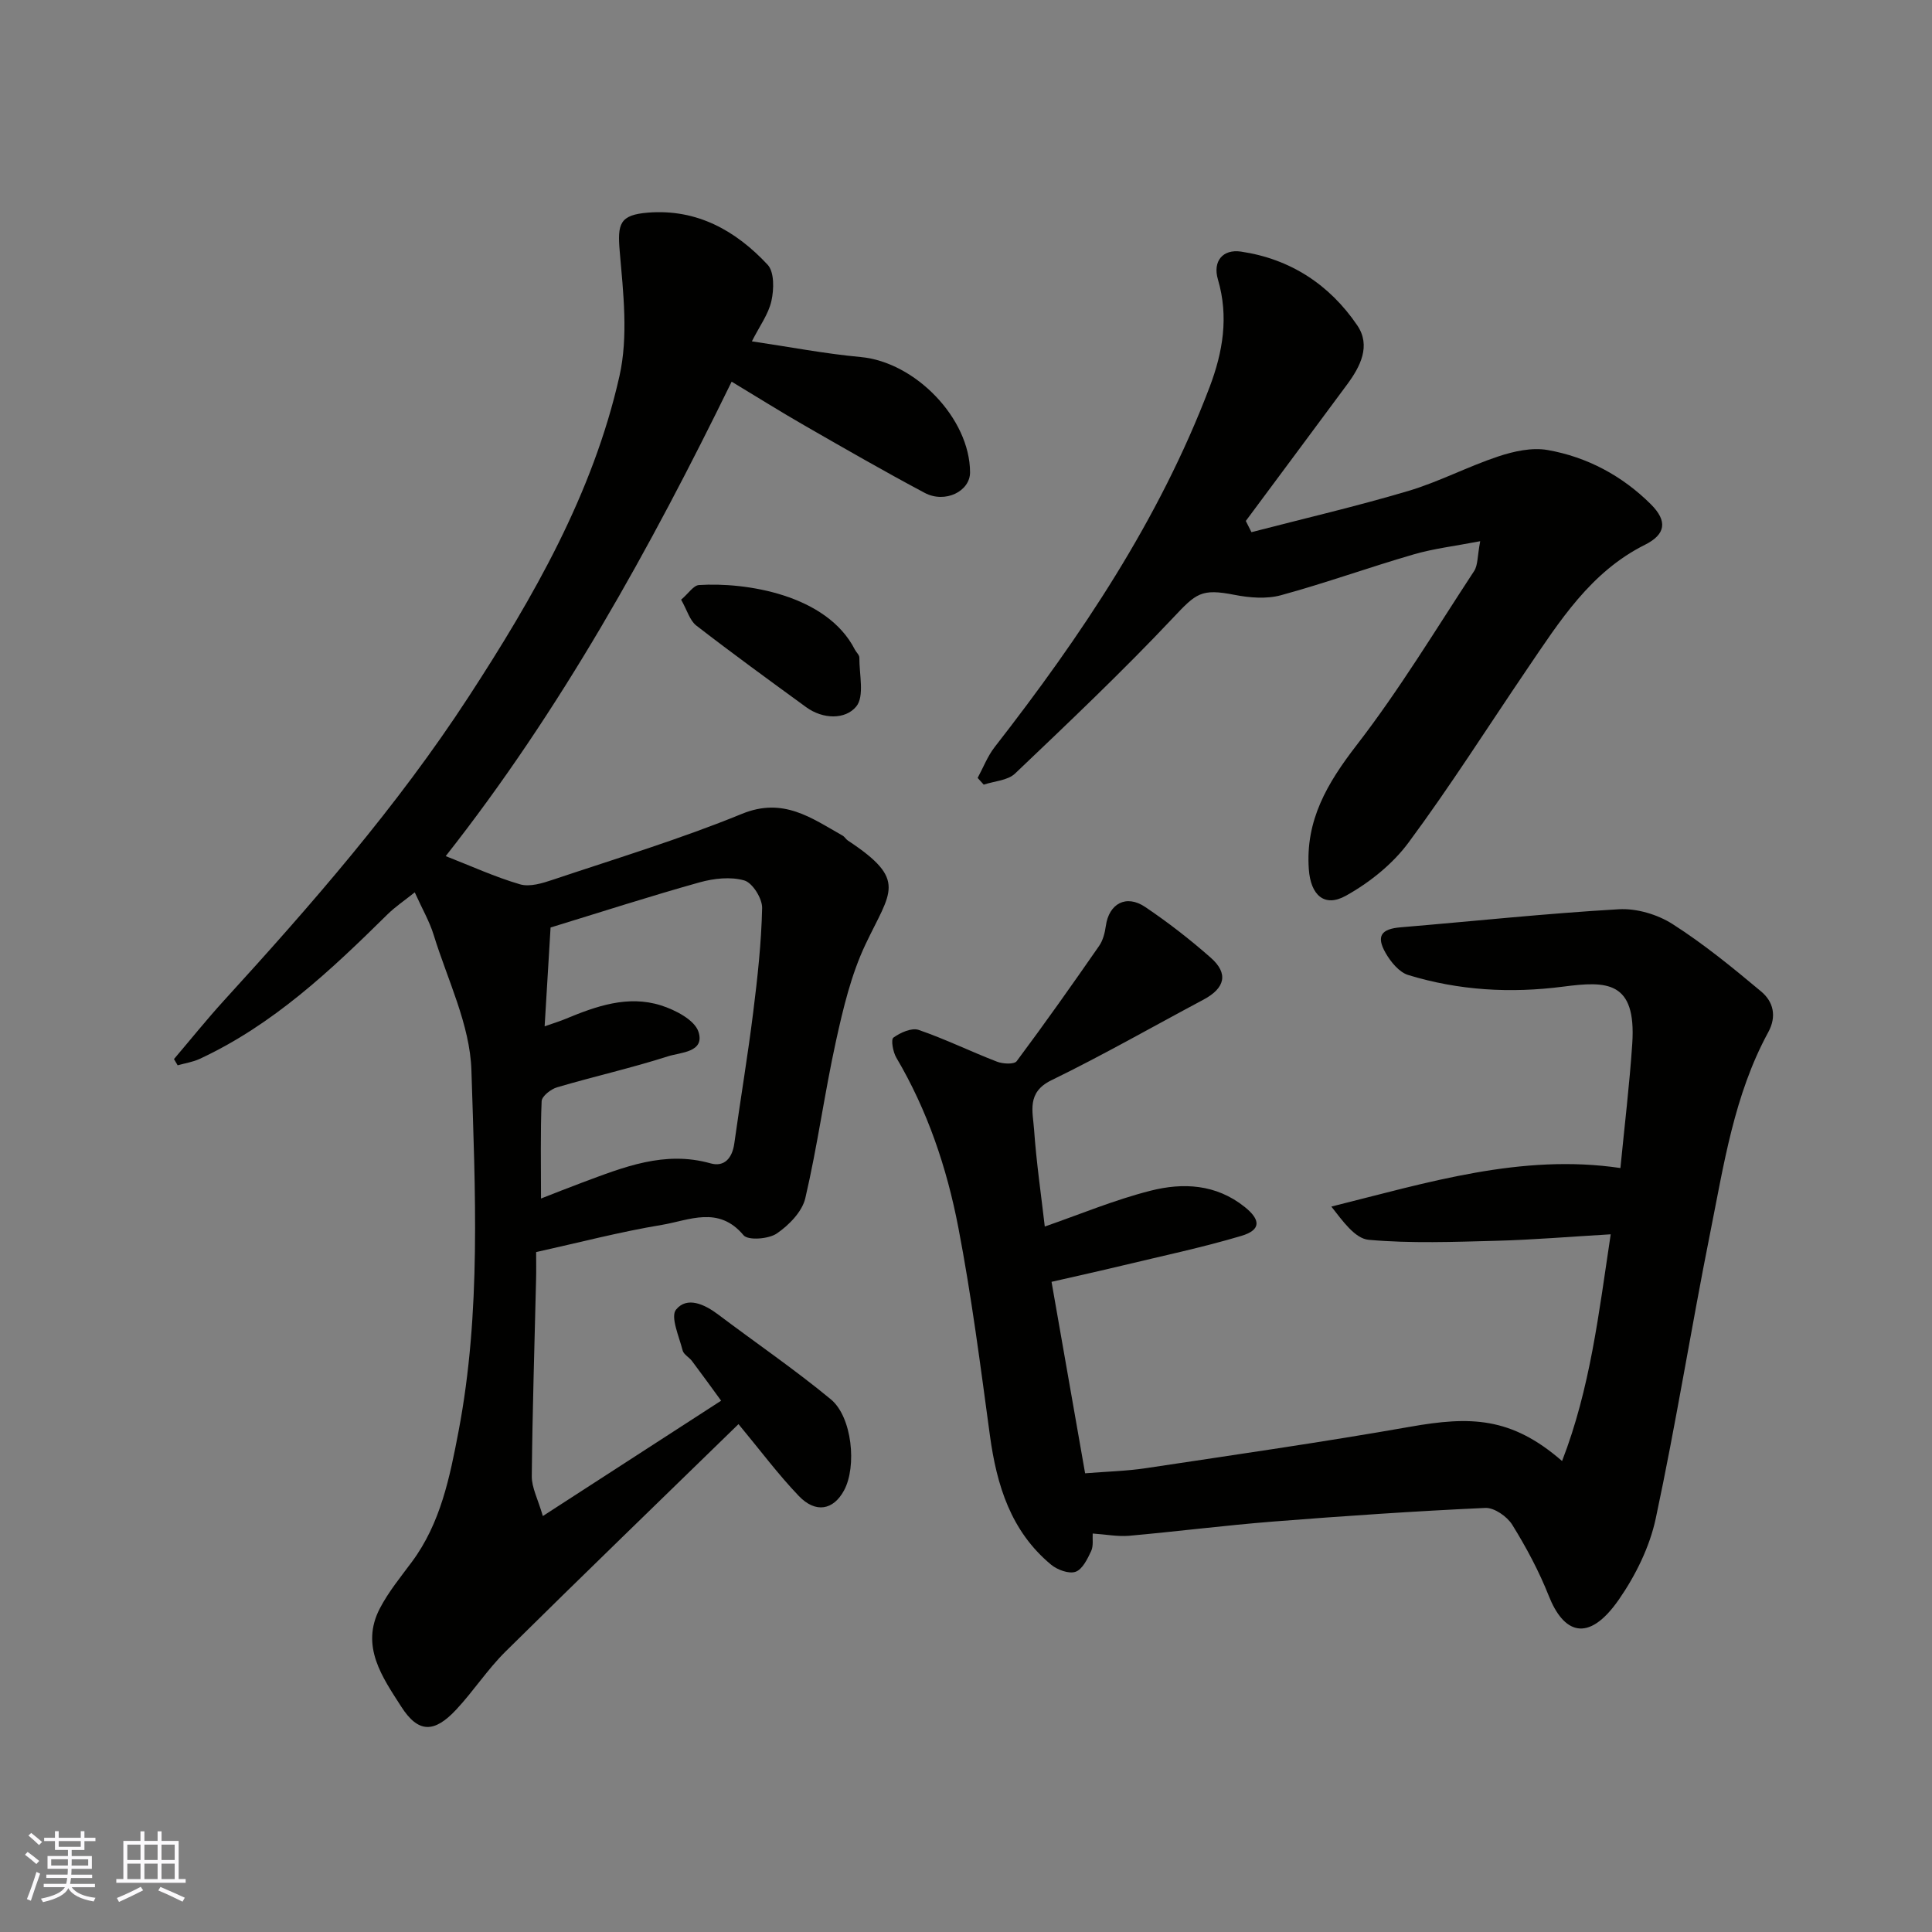
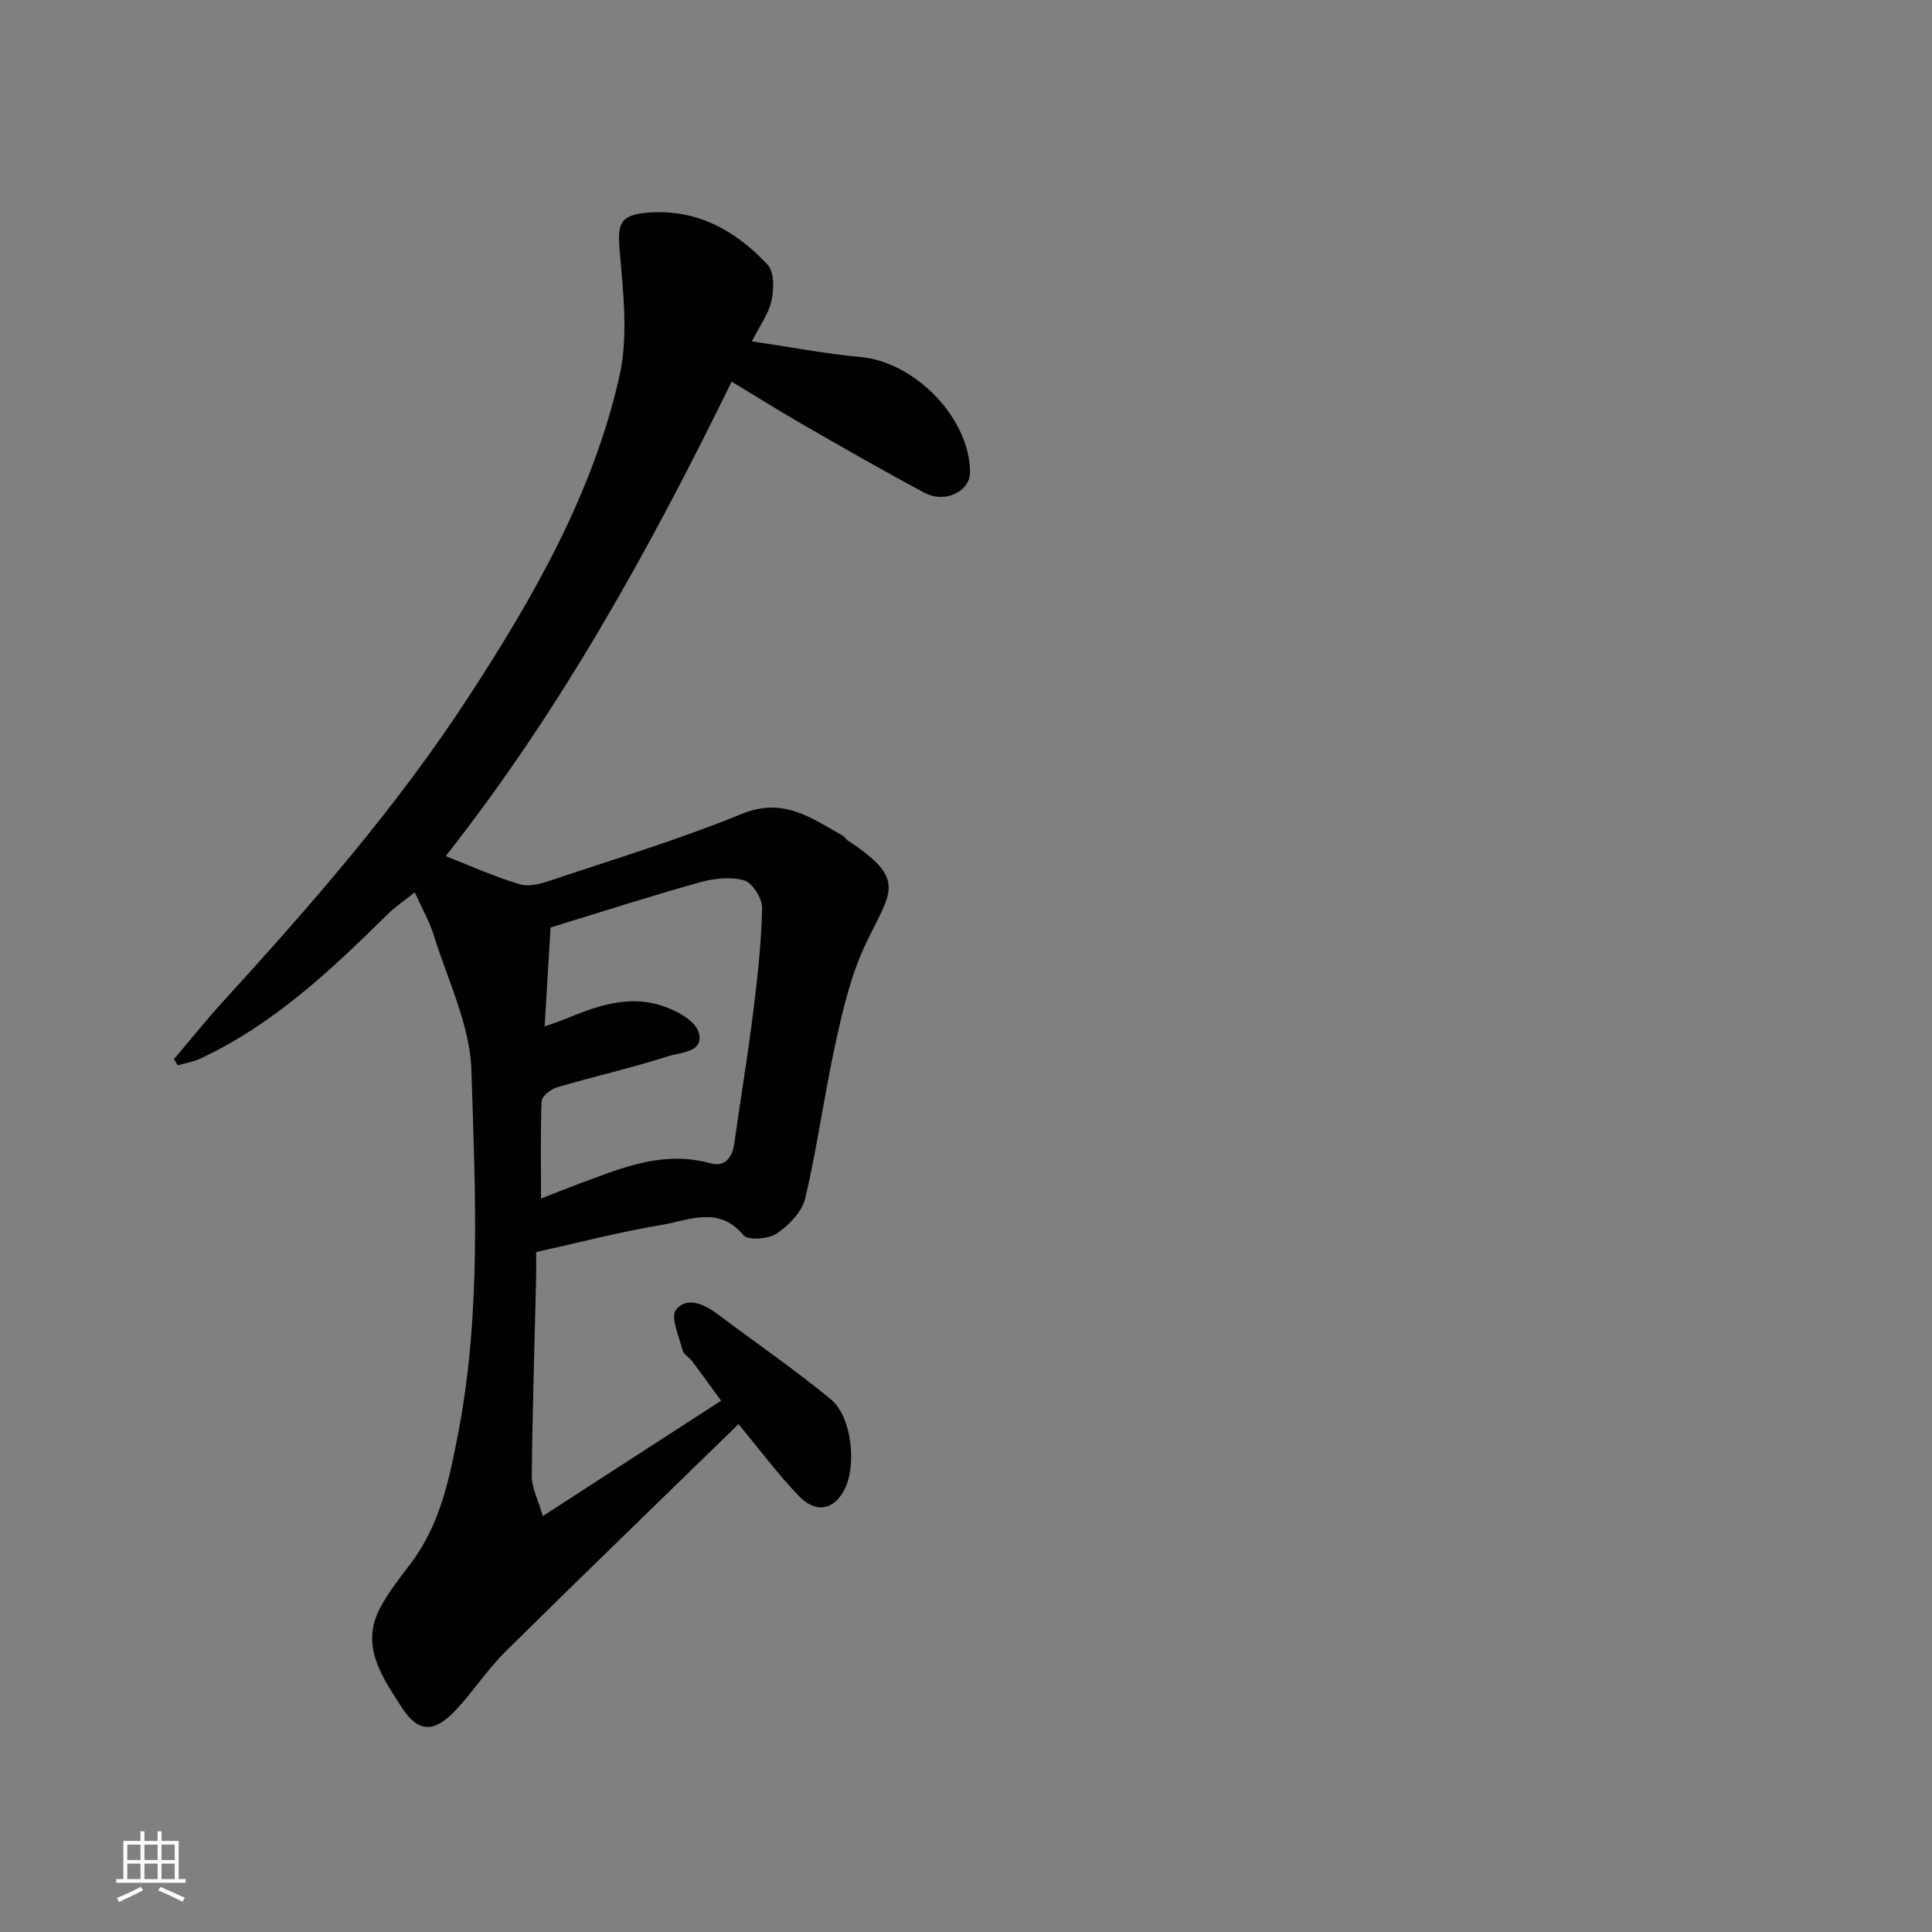
<svg xmlns="http://www.w3.org/2000/svg" enable-background="new 0 0 400 400" viewBox="0 0 400 400">
  <rect x="0" y="0" width="400" height="400" fill="#808080" stroke="none" />
  <g fill="#010100">
-     <path d="m152.9 294.85c-16 15.59-32.22 31.25-48.25 47.1-3.72 3.68-6.62 8.18-10.2 12.01-4.54 4.86-7.84 4.91-11.38-.62-3.88-6.06-8.51-12.5-4.43-20.33 1.79-3.44 4.32-6.52 6.65-9.66 5.94-8.01 7.83-17.51 9.63-26.92 4.73-24.78 3.46-49.9 2.68-74.85-.29-9.42-4.96-18.74-7.82-28.04-.85-2.76-2.35-5.33-3.91-8.79-2.11 1.69-4.04 2.98-5.67 4.59-11.73 11.57-23.68 22.85-38.88 29.9-1.41.65-3.02.89-4.54 1.32-.25-.43-.51-.86-.76-1.29 3.44-4.04 6.77-8.19 10.34-12.11 18.16-19.9 35.87-40.2 50.6-62.8 13.47-20.67 25.81-42.16 31.29-66.49 1.85-8.21.8-17.23.06-25.8-.5-5.75-.02-7.58 5.86-8.05 10.13-.8 18.17 3.72 24.76 10.79 1.4 1.5 1.32 5.09.79 7.47-.61 2.77-2.47 5.25-4.05 8.39 7.8 1.15 15.13 2.57 22.53 3.25 11.28 1.04 22.6 12.68 22.64 23.86.01 3.94-5.16 6.51-9.4 4.26-8.35-4.44-16.56-9.17-24.76-13.88-5.09-2.92-10.07-6.05-15.2-9.14-16.91 34.58-35.38 67.99-59.2 98.23 5.28 2.06 10.22 4.33 15.39 5.84 2.02.59 4.65-.23 6.82-.96 13.09-4.39 26.36-8.41 39.12-13.63 8.56-3.51 14.39.86 20.85 4.51.42.24.68.75 1.09 1.02 12.45 8.22 8.84 10.49 3.61 21.56-2.93 6.21-4.58 13.13-6.07 19.9-2.38 10.81-3.84 21.81-6.36 32.58-.65 2.8-3.39 5.59-5.9 7.31-1.7 1.16-5.96 1.48-6.89.36-5.17-6.19-11.28-3.08-16.91-2.14-8.64 1.43-17.14 3.66-26.03 5.63 0 2.01.04 3.81-.01 5.62-.32 13.6-.76 27.2-.89 40.8-.02 2.34 1.26 4.7 2.29 8.23 12.9-8.34 24.68-15.96 36.91-23.88-2-2.74-3.98-5.49-6.02-8.2-.59-.79-1.74-1.37-1.95-2.21-.72-2.86-2.57-6.97-1.36-8.45 2.29-2.8 5.92-1.1 8.75 1.04 7.76 5.85 15.81 11.35 23.29 17.53 4.43 3.66 5.42 13.93 2.73 18.88-2.2 4.06-5.87 4.78-9.36 1.13-4.28-4.47-8.01-9.49-12.48-14.87zm-40.89-46.71c2.78-1.08 5.62-2.22 8.5-3.29 8.58-3.19 17.06-6.68 26.6-3.99 2.88.81 4.5-1.11 4.92-4.12 1.26-9.06 2.78-18.08 3.91-27.15.9-7.17 1.69-14.38 1.85-21.58.05-1.97-1.98-5.22-3.68-5.72-2.83-.82-6.31-.43-9.26.39-10.3 2.88-20.48 6.17-30.86 9.35-.41 6.89-.8 13.32-1.23 20.46 2.2-.77 3.26-1.09 4.28-1.52 6.37-2.65 12.93-4.98 19.79-2.82 2.98.94 6.99 3.02 7.78 5.47 1.38 4.26-3.72 4.25-6.28 5.07-7.58 2.43-15.37 4.18-23.01 6.43-1.28.38-3.14 1.84-3.18 2.87-.27 6.53-.13 13.09-.13 20.15z" />
-     <path d="m226.23 317.5c-.07 1.1.19 2.55-.32 3.64-.77 1.64-1.81 3.79-3.23 4.28-1.37.48-3.77-.4-5.06-1.47-8.33-6.91-11.26-16.42-12.67-26.75-1.96-14.41-3.8-28.85-6.55-43.12-2.37-12.3-6.38-24.19-12.83-35.11-.69-1.17-1.15-3.75-.6-4.14 1.43-1.04 3.77-2.09 5.22-1.6 5.51 1.89 10.78 4.48 16.23 6.58 1.21.47 3.55.59 4.07-.1 5.85-7.84 11.49-15.83 17.07-23.87.8-1.15 1.19-2.7 1.39-4.13.64-4.61 4.19-6.6 8.15-3.93 4.74 3.19 9.28 6.72 13.57 10.5 3.72 3.27 2.98 6.3-1.51 8.69-10.5 5.59-20.83 11.5-31.51 16.7-5.12 2.5-3.82 6.47-3.56 10.16.48 6.85 1.48 13.66 2.22 20.11 7.19-2.49 14.41-5.52 21.92-7.42 6.7-1.7 13.52-1.38 19.44 3.34 3.34 2.66 3.48 4.78-.64 6.01-8.08 2.41-16.37 4.15-24.58 6.13-4.72 1.14-9.47 2.18-14.74 3.39 2.32 13.23 4.59 26.19 6.95 39.64 4.58-.37 8.65-.46 12.64-1.07 18.25-2.75 36.52-5.37 54.69-8.57 12.37-2.18 20.86-2.09 31.42 7.1 5.83-15.04 7.59-30.51 10.07-46.94-8.54.5-16.08 1.14-23.64 1.34-8.82.23-17.7.58-26.46-.2-2.85-.25-5.39-3.9-7.74-6.88 20-4.99 39.35-11.02 59.85-7.98.85-8.73 1.88-17.21 2.45-25.73.88-13.11-5.34-12.99-14.28-11.83-10.93 1.42-21.62.8-32.09-2.4-1.88-.57-3.63-2.71-4.69-4.56-2.01-3.51-.91-4.99 3.11-5.32 15.06-1.26 30.1-2.87 45.18-3.74 3.67-.21 7.99 1.07 11.12 3.07 6.45 4.12 12.44 9.02 18.33 13.95 2.52 2.1 3.29 5.12 1.47 8.45-7.06 12.97-9.19 27.42-12.03 41.61-3.93 19.66-7.07 39.47-11.26 59.07-1.26 5.89-4.17 11.78-7.63 16.77-6.46 9.29-11.52 6.79-14.5-.73-2.03-5.13-4.67-10.07-7.58-14.76-1.06-1.71-3.73-3.57-5.58-3.48-14.65.67-29.28 1.67-43.9 2.82-9.98.79-19.92 2.06-29.89 2.95-2.36.19-4.79-.29-7.49-.47z" />
-     <path d="m259.1 110.18c10.82-2.81 21.72-5.34 32.43-8.52 6.37-1.89 12.35-5.06 18.67-7.16 3.22-1.07 6.97-1.9 10.21-1.33 8.19 1.44 15.44 5.33 21.36 11.21 3.57 3.55 3.06 6.28-1.22 8.42-11.27 5.64-17.66 15.84-24.39 25.74-8.15 12-15.92 24.27-24.55 35.92-3.3 4.46-8.08 8.28-12.97 11-4.46 2.48-7.28-.17-7.66-5.46-.74-10.17 3.82-17.86 9.88-25.71 8.85-11.45 16.38-23.93 24.34-36.06.8-1.22.66-3.06 1.26-6.18-5.24 1.01-9.61 1.52-13.77 2.73-9.2 2.67-18.23 5.93-27.46 8.45-2.99.82-6.51.54-9.62-.07-6.94-1.36-7.95-.33-12.73 4.74-10.5 11.14-21.63 21.69-32.72 32.25-1.52 1.45-4.29 1.57-6.49 2.3-.42-.46-.84-.92-1.26-1.39 1.16-2.14 2.05-4.49 3.52-6.38 17.92-23.02 34.08-47.07 44.51-74.55 2.74-7.24 3.99-14.55 1.72-22.26-1.12-3.79 1-6.33 4.77-5.78 10.22 1.51 18.35 6.84 24.08 15.28 2.86 4.22.64 8.52-2.11 12.24-6.97 9.43-13.98 18.83-20.97 28.25.37.76.77 1.54 1.17 2.32z" />
-     <path d="m141.02 124.16c1.53-1.3 2.55-2.95 3.68-3.03 9.59-.63 26.46 1.93 32.29 13.36.29.57.94 1.11.93 1.67-.03 3.46 1.1 7.98-.64 10.11-2.25 2.74-6.88 2.68-10.36.15-7.63-5.56-15.28-11.12-22.75-16.9-1.35-1.04-1.89-3.14-3.15-5.36z" />
+     <path d="m152.9 294.85c-16 15.59-32.22 31.25-48.25 47.1-3.72 3.68-6.62 8.18-10.2 12.01-4.54 4.86-7.84 4.91-11.38-.62-3.88-6.06-8.51-12.5-4.43-20.33 1.79-3.44 4.32-6.52 6.65-9.66 5.94-8.01 7.83-17.51 9.63-26.92 4.73-24.78 3.46-49.9 2.68-74.85-.29-9.42-4.96-18.74-7.82-28.04-.85-2.76-2.35-5.33-3.91-8.79-2.11 1.69-4.04 2.98-5.67 4.59-11.73 11.57-23.68 22.85-38.88 29.9-1.41.65-3.02.89-4.54 1.32-.25-.43-.51-.86-.76-1.29 3.44-4.04 6.77-8.19 10.34-12.11 18.16-19.9 35.87-40.2 50.6-62.8 13.47-20.67 25.81-42.16 31.29-66.49 1.85-8.21.8-17.23.06-25.8-.5-5.75-.02-7.58 5.86-8.05 10.13-.8 18.17 3.72 24.76 10.79 1.4 1.5 1.32 5.09.79 7.47-.61 2.77-2.47 5.25-4.05 8.39 7.8 1.15 15.13 2.57 22.53 3.25 11.28 1.04 22.6 12.68 22.64 23.86.01 3.94-5.16 6.51-9.4 4.26-8.35-4.44-16.56-9.17-24.76-13.88-5.09-2.92-10.07-6.05-15.2-9.14-16.91 34.58-35.38 67.99-59.2 98.23 5.28 2.06 10.22 4.33 15.39 5.84 2.02.59 4.65-.23 6.82-.96 13.09-4.39 26.36-8.41 39.12-13.63 8.56-3.51 14.39.86 20.85 4.51.42.24.68.75 1.09 1.02 12.45 8.22 8.84 10.49 3.61 21.56-2.93 6.21-4.58 13.13-6.07 19.9-2.38 10.81-3.84 21.81-6.36 32.58-.65 2.8-3.39 5.59-5.9 7.31-1.7 1.16-5.96 1.48-6.89.36-5.17-6.19-11.28-3.08-16.91-2.14-8.64 1.43-17.14 3.66-26.03 5.63 0 2.01.04 3.81-.01 5.62-.32 13.6-.76 27.2-.89 40.8-.02 2.34 1.26 4.7 2.29 8.23 12.9-8.34 24.68-15.96 36.91-23.88-2-2.74-3.98-5.49-6.02-8.2-.59-.79-1.74-1.37-1.95-2.21-.72-2.86-2.57-6.97-1.36-8.45 2.29-2.8 5.92-1.1 8.75 1.04 7.76 5.85 15.81 11.35 23.29 17.53 4.43 3.66 5.42 13.93 2.73 18.88-2.2 4.06-5.87 4.78-9.36 1.13-4.28-4.47-8.01-9.49-12.48-14.87zm-40.89-46.71c2.78-1.08 5.62-2.22 8.5-3.29 8.58-3.19 17.06-6.68 26.6-3.99 2.88.81 4.5-1.11 4.92-4.12 1.26-9.06 2.78-18.08 3.91-27.15.9-7.17 1.69-14.38 1.85-21.58.05-1.97-1.98-5.22-3.68-5.72-2.83-.82-6.31-.43-9.26.39-10.3 2.88-20.48 6.17-30.86 9.35-.41 6.89-.8 13.32-1.23 20.46 2.2-.77 3.26-1.09 4.28-1.52 6.37-2.65 12.93-4.98 19.79-2.82 2.98.94 6.99 3.02 7.78 5.47 1.38 4.26-3.72 4.25-6.28 5.07-7.58 2.43-15.37 4.18-23.01 6.43-1.28.38-3.14 1.84-3.18 2.87-.27 6.53-.13 13.09-.13 20.15" />
  </g>
-   <path d="m5.17 384 .55-.58c.85.61 1.65 1.24 2.4 1.87l-.59.64c-.83-.73-1.62-1.37-2.36-1.93m1.22 9.53-.82-.34c.71-1.76 1.37-3.64 1.98-5.63.24.13.5.25.76.36-.6 1.67-1.24 3.54-1.92 5.61m-.5-13.5.57-.54c.56.44 1.31 1.06 2.26 1.87l-.64.64c-.68-.66-1.41-1.32-2.19-1.97m3.25.46h2.24v-1.36h.77v1.36h4.57v-1.36h.76v1.36h2.28v.69h-2.28v1.84h-2.64v1.26h4.18v2.64h-4.21c0 .45-.02.86-.05 1.21h4.32v.69h-4.38c-.04.34-.1.75-.19 1.22h5.15v.69h-4.82c.87 1.19 2.51 1.92 4.93 2.19-.17.31-.3.57-.37.76-2.77-.49-4.52-1.41-5.26-2.76-.56 1.26-2.3 2.23-5.24 2.9-.12-.24-.26-.48-.43-.72 2.73-.55 4.38-1.34 4.96-2.38h-4.38v-.69h4.65c.1-.38.17-.79.21-1.22h-4.32v-.69h4.4c.03-.34.05-.75.05-1.21h-4.2v-2.64h4.23v-1.26h-2.69v-1.84h-2.24zm1.46 4.46v1.29h3.45c.01-.4.02-.57.01-.53v-.32-.45h-3.46zm1.55-2.59h4.57v-1.19h-4.57zm6.11 2.59h-3.42v.77c-.01.19-.01.37-.02.53h3.44z" fill="#fbfafc" />
  <path d="m32.63 379.16h.82v1.98h3.54v7.89h1.45v.78h-14.36v-.78h1.46v-7.89h3.54v-1.98h.82v1.98h2.73zm-3.49 11.48.5.73c-1.61.82-3.28 1.63-5 2.41-.13-.27-.28-.55-.44-.82 1.75-.72 3.4-1.49 4.94-2.32m-2.78-5.55h2.73v-3.18h-2.73zm0 3.95h2.73v-3.2h-2.73zm3.54-3.95h2.73v-3.18h-2.73zm0 3.95h2.73v-3.2h-2.73zm7.89 4.68c-1.84-.92-3.51-1.7-5.02-2.32l.45-.73c1.89.8 3.57 1.55 5.04 2.23zm-1.62-11.81h-2.73v3.18h2.73zm-2.73 7.13h2.73v-3.2h-2.73z" fill="#fbfafc" />
</svg>